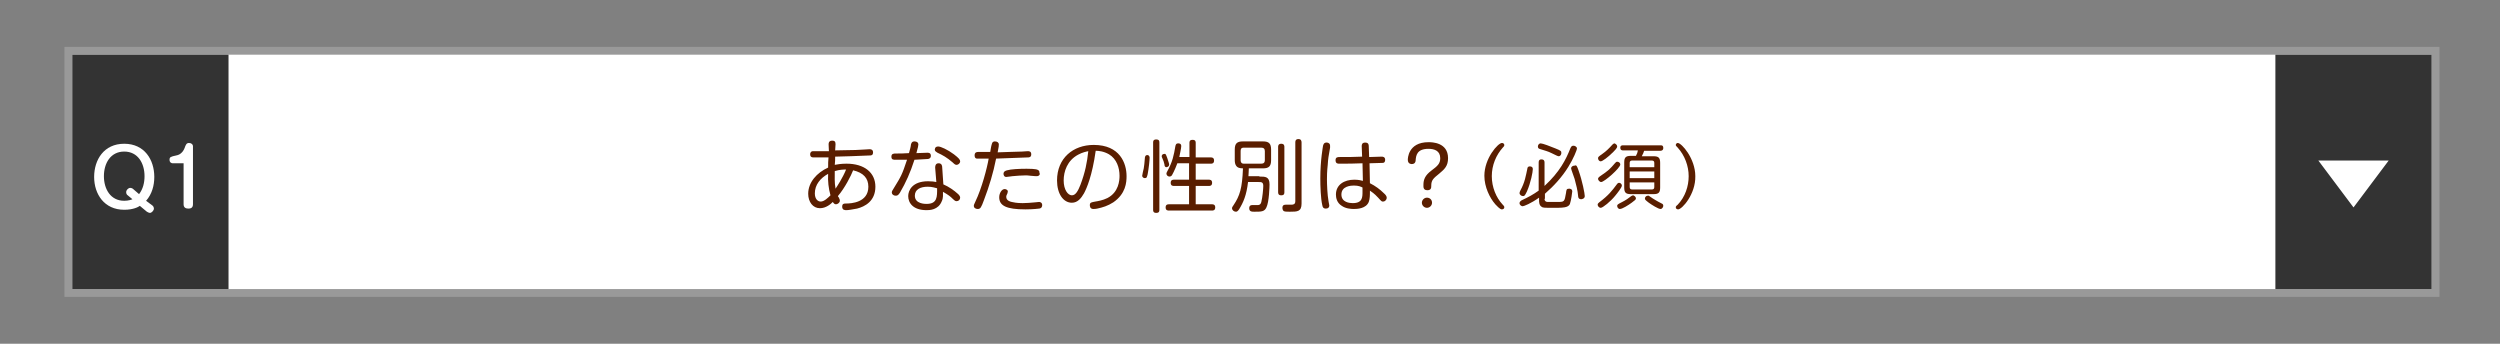
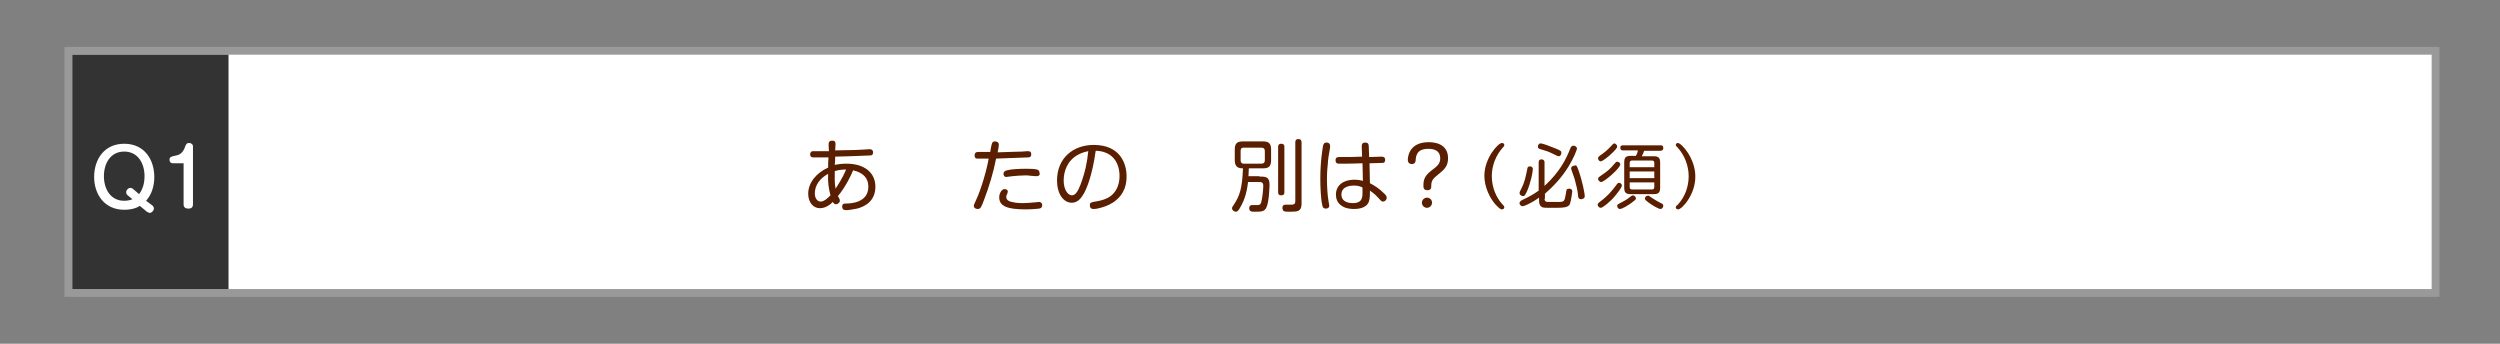
<svg xmlns="http://www.w3.org/2000/svg" version="1.1" id="レイヤー_1" x="0px" y="0px" viewBox="0 0 640 88" style="enable-background:new 0 0 640 88;" xml:space="preserve">
  <rect x="0" y="0" width="640" height="88" fill="#808080" stroke="none" />
  <style type="text/css">
	.st0{fill:#999999;}
	.st1{fill:#FFFFFF;}
	.st2{fill:#333333;}
	.st3{fill:none;}
	.st4{fill:#5A1E00;}
</style>
  <g>
    <g>
      <g>
        <g>
          <rect x="16.5" y="12" class="st0" width="608" height="64" />
        </g>
      </g>
      <path class="st1" d="M622.5,74l-604,0V14h604V74z" />
-       <path class="st2" d="M622.5,74l-40,0V14h40V74z" />
      <g>
        <g>
          <rect x="18.5" y="14" class="st2" width="40" height="60" />
        </g>
      </g>
      <rect x="0.5" y="0" class="st3" width="640" height="88" />
      <g>
        <g>
          <path class="st1" d="M39,52.6c0.2,0.1,0.4,0.5,0.4,0.8c0,0.5-0.6,1.1-1,1.1c-0.3,0-0.6-0.2-0.8-0.3l-1.8-1.5c-0.4,0.3-1.7,1-4,1      c-5.1,0-7.7-4-7.7-8.4s2.5-8.5,7.7-8.5c5.2,0,7.7,4.1,7.7,8.5c0,2.2-0.6,4.4-2.1,6.1L39,52.6z M35.6,49.7c1-1.3,1.4-2.9,1.4-4.6      c0-3.3-1.7-6.3-5.2-6.3c-3.5,0-5.2,3-5.2,6.3s1.7,6.3,5.2,6.3c1.1,0,1.9-0.3,2.1-0.4l-1.2-1c-0.2-0.1-0.4-0.4-0.4-0.8      c0-0.6,0.6-1.1,1-1.1c0.3,0,0.6,0.1,0.8,0.3L35.6,49.7z" />
          <path class="st1" d="M44.2,41.8c-0.3,0-0.8-0.2-0.8-0.9c0-0.7,0.3-0.8,1.7-1.1c1.3-0.2,2-1.3,2.3-2.3c0.2-0.4,0.3-0.9,1-0.9      c0.6,0,1,0.4,1,0.8v14.9c0,1-0.7,1.1-1.2,1.1c-0.7,0-1.2-0.3-1.2-1.1V41.8H44.2z" />
        </g>
      </g>
      <polygon class="st1" points="611.5,41.1 602.5,53.1 593.5,41.1   " />
    </g>
    <g>
      <path class="st4" d="M212.2,36.5c0-0.1,0.2-0.5,0.8-0.5c0.6,0,0.9,0.2,0.9,0.9c0,0-0.1,1.5-0.1,1.6c1.2,0,3.7-0.1,5.2-0.1    c0.7,0,3.1-0.2,3.6-0.2c0.2,0,0.9,0,0.9,0.8c0,0.8-0.5,0.8-0.9,0.8c-4.6,0.2-5.1,0.2-8.8,0.3c0,1,0,1.1-0.1,2.1    c0.6-0.1,1.5-0.3,3-0.3c4.6,0,7.4,2.3,7.4,5.9c0,3.7-2.7,5.1-4.7,5.6c-1.1,0.2-2.2,0.4-2.7,0.4c-0.4,0-1.1,0-1.1-0.9    c0-0.8,0.5-0.8,1-0.8c1.2,0,5.7-0.2,5.7-4.3c0-2.2-1.3-3.6-3.9-4.2c-0.5,1.3-2.1,4.5-3.9,6.6c0,0.1,0.1,0.2,0.2,0.3    c0.2,0.4,0.3,0.6,0.3,0.9c0,0.5-0.6,0.9-1,0.9c-0.4,0-0.6-0.3-0.8-0.6c-0.5,0.5-1.7,1.6-3.3,1.6c-1.8,0-3-1.6-3-3.7    c0-2.9,2.2-5.4,5.1-6.7c0-0.9,0-1.8,0.1-2.6c-0.6,0-3.3,0-3.8,0c-0.3,0-0.9,0-0.9-0.8c0-0.6,0.4-0.8,0.7-0.8c0.2,0,3.5,0,4.1,0    C212.1,36.9,212.1,36.7,212.2,36.5z M212,44.5c-2,1.1-3.4,2.8-3.4,5c0,1.5,0.8,2.1,1.5,2.1c0.9,0,1.9-1,2.5-1.6    C212.1,48.2,211.9,46.4,212,44.5z M216.6,43.4c-0.6,0-1.6,0-2.9,0.4c0,1.3-0.1,3,0.2,4.5C214.3,47.7,215.7,45.6,216.6,43.4z" />
-       <path class="st4" d="M230.4,49.3c-0.4,0.6-0.6,0.8-1.1,0.8c-0.6,0-1-0.4-1-0.8c0-0.3,0.1-0.5,0.5-1.1c1.9-3.1,2.1-3.4,3.4-7.3    c-0.8,0-2,0-2.9,0c-0.6,0-1.1,0-1.1-0.8c0-0.8,0.6-0.8,1.2-0.8c1.1,0,1.8,0,3.3-0.1c0.2-0.7,0.5-1.8,0.5-2.2    c0.1-0.3,0.2-0.8,0.9-0.8c0.1,0,1,0,1,0.8c0,0.3-0.1,0.7-0.5,2.2c0.7,0,2.7-0.1,2.8-0.1c0.3,0,0.9,0,0.9,0.8    c0,0.4-0.2,0.7-0.7,0.8c-0.1,0-3.2,0.2-3.5,0.2C233,44.3,231.9,46.7,230.4,49.3z M239.4,42.9c0-0.6,0.2-1.1,0.9-1.1    c0.8,0,0.9,0.7,0.9,1l0.3,4.4c1.4,0.6,2.7,1.5,3.8,2.5c0.3,0.3,0.5,0.6,0.5,0.9c0,0.5-0.4,0.9-0.9,0.9c-0.2,0-0.4,0-1-0.6    c-0.6-0.6-1.1-1-2.5-1.8c0,0.6,0.1,1.6-0.3,2.4c-0.9,2.3-3.2,2.3-3.9,2.3c-3.5,0-4.7-1.9-4.7-3.6c0-1.4,1-3.8,5.1-3.8    c1,0,1.6,0.1,2.1,0.2L239.4,42.9z M237.5,47.8c-1.9,0-3.3,0.7-3.3,2.3c0,2.1,2.6,2.1,3,2.1c2.8,0,2.7-1.9,2.7-4    C239.4,48.1,238.7,47.8,237.5,47.8z M240.2,37.5c0.6,0,2.4,0.8,4,2c1.3,1,1.6,1.4,1.6,1.8c0,0.5-0.5,0.9-0.9,0.9    c-0.3,0-0.5-0.1-1-0.6c-1.5-1.3-2.6-1.9-3.9-2.5c-0.3-0.2-0.7-0.4-0.7-0.8c0-0.1,0.1-0.3,0.1-0.4    C239.5,37.7,239.7,37.5,240.2,37.5z" />
      <path class="st4" d="M253.9,36.9c0.1-0.6,0.5-0.7,0.8-0.7c0.6,0,1,0.3,1,0.8c0,0.3,0,0.5-0.3,2c1.9-0.1,3.7-0.1,6.2-0.2    c0.3,0,1.3-0.1,1.5-0.1c0.3,0,0.9,0,0.9,0.8c0,0.8-0.6,0.8-0.9,0.8c-2.7,0.1-5.4,0.2-8.1,0.3c-0.7,3.6-1.8,7.2-3.1,10.6    c-0.7,1.9-0.9,2.3-1.6,2.3c-0.4,0-1-0.2-1-0.8c0-0.3,0.1-0.4,0.4-1.1c1.6-3.3,3-8.6,3.4-11c-1,0-2.7,0-3,0c-0.3,0-0.6-0.2-0.6-0.8    c0-0.8,0.5-0.9,0.9-0.9c0.2,0,1.3,0,1.5,0c0.7,0,1.3,0,1.6,0C253.6,38.4,253.7,37.5,253.9,36.9z M266,53.4c-0.1,0-1.4,0.2-3.5,0.2    c-4.8,0-6.7-0.9-6.7-3.1c0-1,0.6-2.1,1.4-2.1c0.3,0,0.8,0.2,0.8,0.6c0,0.2-0.1,0.4-0.1,0.5c-0.2,0.4-0.3,0.6-0.3,0.9    c0,0.9,0.9,1.2,1.4,1.3c0.4,0.1,1.3,0.3,2.8,0.3c1,0,2.1-0.1,3.2-0.2c0.1,0,0.9-0.1,1-0.1c0.2,0,0.8,0.1,0.8,0.8    C266.8,53.2,266.3,53.4,266,53.4z M265.4,45.1c-0.2,0-0.5,0-1.5-0.1c-0.6-0.1-1.2-0.1-1.4-0.1c-1,0-2.1,0.1-3.3,0.2    c-0.2,0-1.3,0.2-1.6,0.2c-0.6,0-0.7-0.6-0.7-0.8c0-0.6,0.5-0.8,0.9-0.9c1-0.3,3.2-0.4,5-0.4c0.5,0,2.4,0,2.9,0.3    c0.4,0.2,0.4,0.5,0.4,0.8C266.3,44.4,266.2,45.1,265.4,45.1z" />
      <path class="st4" d="M277.5,49.5c-0.7,1.2-1.6,2.4-3.1,2.4c-2.2,0-3.8-2.3-3.8-5.7c0-5.7,4.1-9.1,9.4-9.1c6.7,0,8.4,4.7,8.4,8    c0,1.6-0.2,4.5-3.4,6.7c-1.4,0.9-2.7,1.3-4.1,1.6c-0.4,0.1-0.8,0.1-1,0.1c-0.9,0-0.9-0.8-0.9-1c0-0.7,0.4-0.7,1.4-0.9    c0.6-0.1,1.9-0.3,3.1-0.9c2.9-1.5,3.1-4.5,3.1-5.7c0-2-0.7-4.3-2.7-5.5c-1.4-0.8-2.7-0.9-3.4-0.9C279.6,45,278.2,48.2,277.5,49.5z     M276,39.6c-2.8,1.5-3.7,4.3-3.7,6.6c0,2.4,1.1,3.8,2.1,3.8c1,0,1.6-1.2,2.2-2.7c1.2-3.2,1.7-5.7,2-8.6    C278.1,38.8,277.1,39,276,39.6z" />
-       <path class="st4" d="M294.3,40.4c0,0.6-0.2,2.6-0.5,4.2c-0.2,0.7-0.2,1-0.7,1c-0.3,0-0.7-0.2-0.7-0.6c0-0.1,0.3-1.6,0.4-1.9    c0.1-0.6,0.2-1.4,0.3-2.8c0.1-0.6,0.4-0.6,0.7-0.6C294.3,39.8,294.3,40.3,294.3,40.4z M296.8,53.7c0,0.3,0,0.8-0.8,0.8    c-0.8,0-0.8-0.5-0.8-0.8V36.5c0-0.3,0-0.8,0.8-0.8c0.8,0,0.8,0.5,0.8,0.8V53.7z M298.8,40.4c0.1,0.4,0.5,1.4,0.5,1.7    c0,0.6-0.6,0.7-0.7,0.7c-0.4,0-0.5-0.4-0.5-0.7c-0.1-0.5-0.3-1.1-0.5-1.5c-0.2-0.4-0.2-0.5-0.2-0.6c0-0.3,0.2-0.6,0.7-0.6    C298.4,39.3,298.5,39.6,298.8,40.4z M304.5,40.3v-3.7c0-0.3,0-0.8,0.8-0.8c0.8,0,0.8,0.5,0.8,0.8v3.7h3.9c0.2,0,0.8,0,0.8,0.8    s-0.6,0.8-0.8,0.8h-3.9V46h3.4c0.2,0,0.8,0,0.8,0.8c0,0.8-0.6,0.8-0.8,0.8h-3.4v4.7h4.2c0.2,0,0.8,0,0.8,0.8s-0.6,0.8-0.8,0.8    h-11.1c-0.2,0-0.8,0-0.8-0.8s0.6-0.8,0.8-0.8h5.2v-4.7h-3.9c-0.2,0-0.8,0-0.8-0.8c0-0.8,0.6-0.8,0.8-0.8h3.9v-4.2h-3    c-0.7,1.9-1.3,2.9-1.4,3.1c-0.1,0.1-0.3,0.3-0.6,0.3c-0.4,0-0.8-0.3-0.8-0.8c0-0.1,0.1-0.3,0.2-0.5c1.4-2.5,1.7-4.2,2.1-6.5    c0.1-0.4,0.2-0.7,0.7-0.7c0.2,0,0.8,0,0.8,0.7c0,0.6-0.4,2.2-0.5,2.8H304.5z" />
      <path class="st4" d="M322.4,45.2c1.5,0,2.6,0,2.6,2c0,0.5-0.1,4.5-0.8,5.9c-0.5,1.1-1.3,1.1-3.1,1.1c-0.6,0-1.3,0-1.3-0.9    c0-0.8,0.6-0.8,0.8-0.8c0.1,0,1.1,0,1.3,0c0.3,0,0.8,0,1-0.8c0.3-1.2,0.5-3.4,0.5-4.1c0-1-0.5-1-1.2-1h-2.7    c-0.4,3.4-1.2,5.2-2.3,7c-0.3,0.4-0.5,0.6-0.8,0.6c-0.5,0-1-0.4-1-0.9c0-0.2,0.1-0.4,0.4-0.8c1.6-2.4,2.2-4.3,2.4-9.4    c-0.9,0-1.4-0.2-1.7-0.6c-0.3-0.4-0.4-0.9-0.4-1.5v-2.7c0-1.6,0.6-2.1,2.1-2.1h5.1c1.5,0,2.1,0.5,2.1,2.1v2.7    c0,1.6-0.6,2.1-2.1,2.1h-3.6c0,0.9-0.1,1.5-0.1,2H322.4z M323.8,38.7c0-0.6-0.3-0.9-0.9-0.9h-4.5c-0.7,0-0.8,0.4-0.8,0.9v2.3    c0,0.5,0.2,0.9,0.8,0.9h4.5c0.6,0,0.9-0.3,0.9-0.9V38.7z M328.8,49.2c0,0.3,0,0.8-0.8,0.8c-0.7,0-0.8-0.4-0.8-0.8V37.6    c0-0.2,0-0.8,0.8-0.8c0.8,0,0.8,0.6,0.8,0.8V49.2z M331.6,36.5c0-0.3,0-0.9,0.8-0.9c0.7,0,0.8,0.5,0.8,0.9v15.6    c0,2.1-1.1,2.1-3,2.1c-0.3,0-1.2,0-1.4-0.1c-0.4-0.1-0.5-0.6-0.5-0.9c0-0.8,0.6-0.8,0.9-0.8c0.3,0,1.2,0,1.4,0c0.5,0,1-0.1,1-0.9    V36.5z" />
      <path class="st4" d="M340.5,37.3c0,0.1,0,0.2,0,0.5c-0.4,2.3-0.5,2.7-0.6,4.4c-0.2,1.8-0.2,3-0.2,3.7c0,1.3,0.1,3.9,0.4,5.6    c0,0.2,0.2,0.9,0.2,1.1c0,0.5-0.3,0.8-0.9,0.8c-0.5,0-0.8-0.2-0.9-0.9c-0.4-1.7-0.5-4.9-0.5-6.8c0-4.8,0.7-8.3,0.7-8.4    c0.1-0.3,0.2-0.9,1.1-0.8C340.2,36.6,340.5,36.8,340.5,37.3z M348.6,37.4c0-0.4,0.1-0.9,0.9-0.9c0.8,0,0.9,0.5,0.9,0.9l0.1,2.8    c0.9,0,2.3-0.1,3.2-0.1c0.2,0,0.9,0,0.9,0.8c0,0.5-0.2,0.8-0.6,0.8c-0.2,0-3,0.1-3.4,0.1l0.1,5.1c1.4,0.7,2.6,1.6,3.5,2.5    c0.6,0.5,0.8,0.9,0.8,1.2c0,0.6-0.5,1-0.9,1c-0.4,0-0.4,0-1.3-1c-1-1.1-1.7-1.5-2.1-1.8c0,1.2,0,2.1-0.3,2.9    c-0.7,1.7-2.9,1.8-3.8,1.8c-0.8,0-2.1-0.1-3.1-0.8c-1.3-0.8-1.5-2.1-1.5-2.9c0-2.5,2.1-3.8,4.7-3.8c1.1,0,1.8,0.2,2.2,0.3    l-0.1-4.5c-2,0.1-4,0.1-6,0.1c-0.3,0-0.9,0-0.9-0.9c0-0.8,0.6-0.8,1.1-0.8c1.9,0,3.8,0,5.7-0.1L348.6,37.4z M346.6,47.5    c-0.7,0-3.2,0.1-3.2,2.3c0,2,2.1,2.2,2.9,2.2c2.5,0,2.5-1.5,2.5-2.9c0-0.3,0-0.6,0-1.1C348.4,47.8,347.8,47.5,346.6,47.5z" />
      <path class="st4" d="M364.4,47.3c0-1.3,0.4-2.4,2-3.6c1.6-1.2,2.3-1.8,2.3-3.2c0-1.9-1.5-2.4-3-2.4c-3,0-3.2,1.7-3.3,3    c0,0.2-0.1,0.9-1,0.9c-0.1,0-1,0-1-1.1c0-0.2,0-4.5,5.3-4.5c0.8,0,5,0,5,4.1c0,2-0.9,2.8-2.2,3.9c-1.6,1.3-2.1,1.7-2.1,3.2    c0,0.4,0,1.1-1,1.1c-0.6,0-1-0.3-1-1V47.3z M366.6,51.9c0,0.7-0.6,1.3-1.3,1.3s-1.3-0.6-1.3-1.3c0-0.7,0.6-1.3,1.3-1.3    C366,50.6,366.6,51.1,366.6,51.9z" />
      <path class="st4" d="M384.5,36.6c0.3,0,0.6,0.2,0.6,0.5c0,0.2,0,0.3-0.4,0.7c-1.7,1.9-2.8,4.5-2.8,7.3c0,2.8,1.1,5.5,2.8,7.3    c0.4,0.4,0.4,0.5,0.4,0.7c0,0.3-0.3,0.5-0.6,0.5c-0.2,0-0.5,0-1.7-1.3c-1.4-1.6-2.8-4.4-2.8-7.3C380,40.5,383.5,36.6,384.5,36.6z" />
      <path class="st4" d="M395.4,50.9c0,0.6,0.4,0.8,0.8,0.8h2.4c1.9,0,1.9,0,2.3-2.3c0.1-0.8,0.1-1.1,0.8-1.1c0.1,0,0.8,0,0.8,0.7    c0,0.2-0.3,2.4-0.6,3.2c-0.3,0.8-1.5,0.9-1.6,0.9c-0.5,0.1-1.7,0.1-2.3,0.1c-3,0-3,0-3.4-0.3c-0.6-0.4-0.6-1.2-0.6-1.7v-0.6    c-2.1,1.5-3.9,2.2-4.2,2.2c-0.3,0-0.8-0.3-0.8-0.8c0-0.4,0.3-0.5,0.5-0.7c1.9-0.9,3-1.5,4.4-2.5v-7.2c0-0.2,0-0.8,0.7-0.8    c0.6,0,0.8,0.3,0.8,0.8v6c3.9-3.6,5.5-6.8,6.6-9.6c0.2-0.4,0.3-0.7,0.8-0.7c0.4,0,0.9,0.3,0.9,0.7c0,0.4-0.9,2.6-2.2,4.7    c-1.6,2.6-3.7,4.9-6,6.9V50.9z M392.4,43.3c0,0.7-0.5,3.4-1.5,5.7c-0.5,1-0.6,1.2-1,1.2c-0.4,0-0.9-0.3-0.9-0.8    c0-0.2,0.1-0.3,0.2-0.6c1.2-2.2,1.4-3.8,1.8-5.6c0-0.2,0.1-0.6,0.6-0.6C391.8,42.6,392.4,42.6,392.4,43.3z M399,40    c-0.3,0-1.5-0.7-1.8-0.8c-1-0.5-1.6-0.6-2.8-1c-0.4-0.1-0.7-0.2-0.7-0.7c0-0.4,0.3-0.8,0.7-0.8c0.5,0,2.6,0.8,3.8,1.3    c1.5,0.6,1.5,0.7,1.5,1.2C399.7,39.5,399.5,40,399,40z M404.1,43.6c1,2.8,1.6,6,1.6,6.6c0,0.7-0.8,0.8-0.9,0.8    c-0.7,0-0.8-0.5-0.8-0.8c-0.1-1.4-0.5-2.9-0.9-4.4c-0.1-0.4-0.9-2.4-0.9-2.7c0-0.4,0.4-0.7,0.9-0.7    C403.6,42.2,403.7,42.5,404.1,43.6z" />
      <path class="st4" d="M415.2,47.5c0,0.5-1.2,2-1.7,2.6c-1.2,1.5-3.2,3.1-3.7,3.1c-0.5,0-0.8-0.5-0.8-0.8c0-0.3,0.2-0.4,0.4-0.6    c2.4-1.8,3.3-3,4.5-4.6c0.2-0.3,0.4-0.4,0.6-0.4C414.8,46.8,415.2,47.1,415.2,47.5z M414,37.5c0,0.4-0.6,1-1,1.4    c-1.4,1.4-2.8,2.4-3.2,2.4c-0.5,0-0.7-0.5-0.7-0.8c0-0.3,0.1-0.4,1.1-1.1c1-0.7,1.7-1.4,2.6-2.4c0.2-0.2,0.4-0.3,0.5-0.3    C413.6,36.8,414,37.1,414,37.5z M414.8,42.1c0,0.9-4.1,4.5-4.9,4.5c-0.4,0-0.8-0.5-0.8-0.8c0-0.3,0.2-0.4,0.4-0.6    c2.5-1.7,2.6-1.9,4-3.5c0.2-0.2,0.3-0.3,0.5-0.3C414.4,41.4,414.8,41.7,414.8,42.1z M418.8,50.8c0,0.3-0.3,0.5-1.1,1.1    c-0.8,0.6-2.4,1.6-3,1.6c-0.5,0-0.7-0.5-0.7-0.8s0.1-0.4,1.3-1c0.8-0.4,1.7-1,2.3-1.5c0.2-0.1,0.3-0.2,0.5-0.2    C418.4,50.1,418.8,50.4,418.8,50.8z M418.8,39.9c0.3-0.6,0.4-0.8,0.5-1.4h-3.8c-0.2,0-0.7,0-0.7-0.7c0-0.6,0.5-0.6,0.7-0.6h9.6    c0.3,0,0.7,0,0.7,0.7c0,0.6-0.5,0.7-0.7,0.7h-4.2c-0.1,0.4-0.3,0.8-0.6,1.4h3c1.3,0,1.7,0.4,1.7,1.7V48c0,1.3-0.4,1.7-1.7,1.7    h-5.8c-1.3,0-1.7-0.4-1.7-1.7v-6.4c0-1.3,0.4-1.7,1.7-1.7H418.8z M423.5,42.8v-1.1c0-0.4-0.2-0.6-0.6-0.6h-5.1    c-0.4,0-0.6,0.2-0.6,0.6v1.1H423.5z M423.5,43.9h-6.3v1.7h6.3V43.9z M423.5,46.7h-6.3v1.2c0,0.4,0.2,0.6,0.6,0.6h5.1    c0.4,0,0.6-0.2,0.6-0.6V46.7z M423.1,50.8c0.2,0.1,0.9,0.6,2.3,1.3c0.2,0.1,0.4,0.2,0.4,0.6c0,0.3-0.3,0.8-0.7,0.8    c-0.6,0-2.3-1.1-3-1.6c-0.9-0.7-1-0.8-1-1.1c0-0.3,0.3-0.7,0.7-0.7C422,50,422.1,50.1,423.1,50.8z" />
      <path class="st4" d="M429.6,53.6c-0.3,0-0.6-0.2-0.6-0.5c0-0.2,0-0.3,0.5-0.7c1.9-2,2.8-4.7,2.8-7.3c0-2.6-1-5.3-2.8-7.3    c-0.4-0.4-0.5-0.5-0.5-0.7c0-0.3,0.3-0.5,0.5-0.5c1,0,4.5,4,4.5,8.5C434.1,49.7,430.6,53.6,429.6,53.6z" />
    </g>
  </g>
</svg>